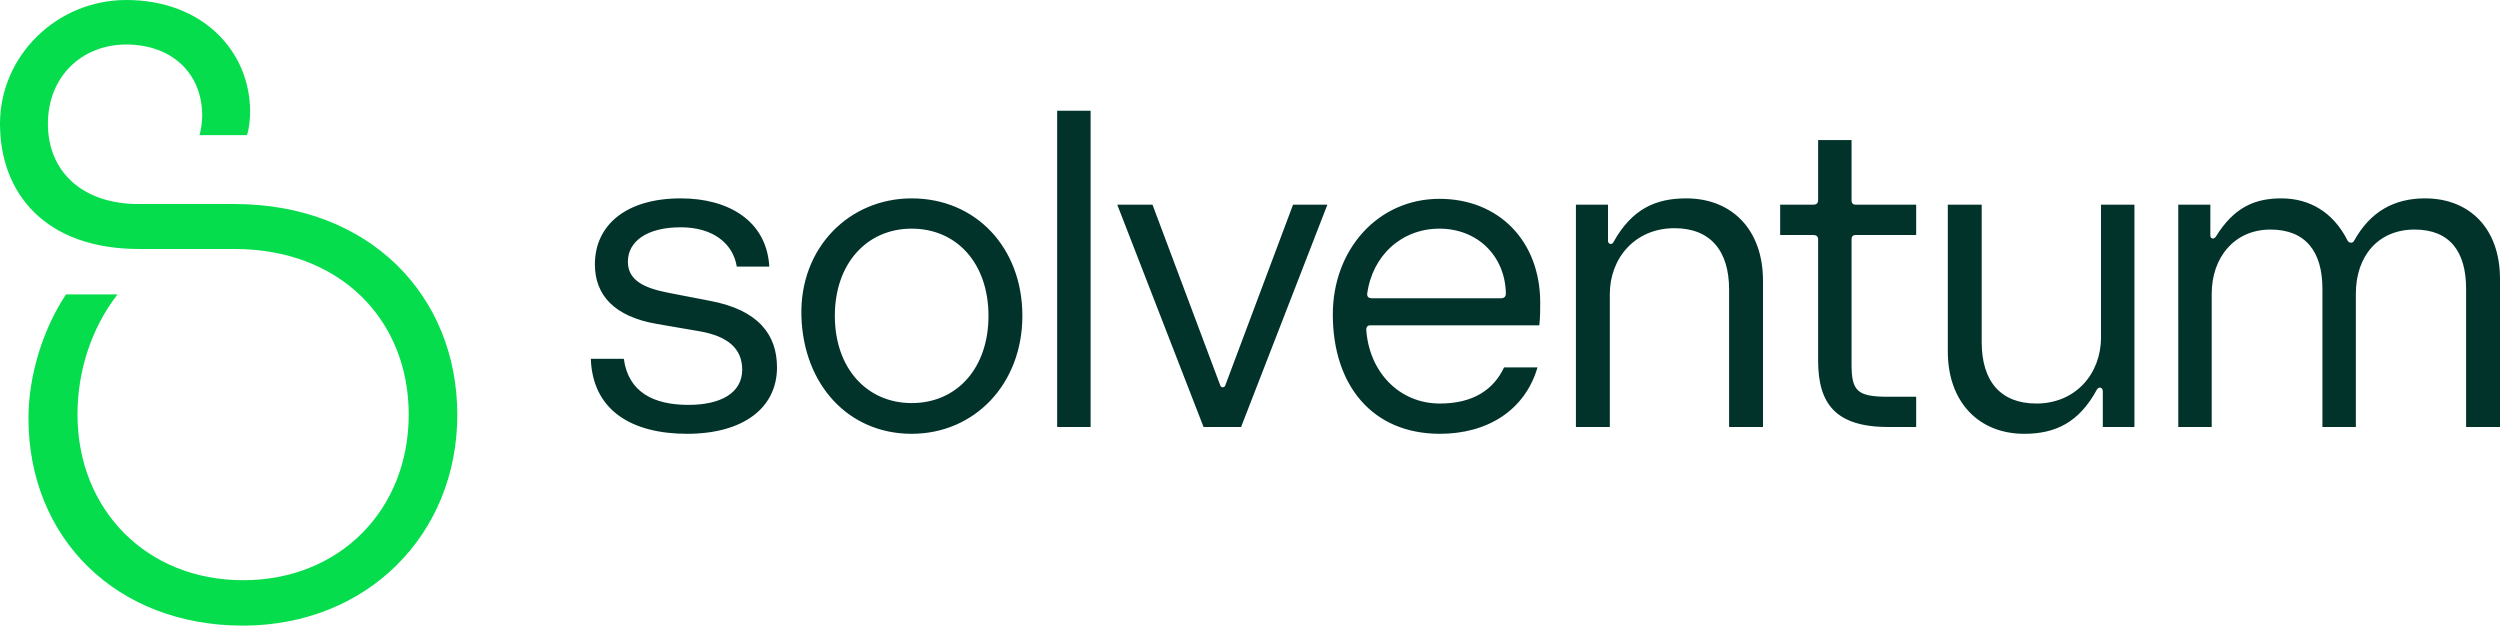
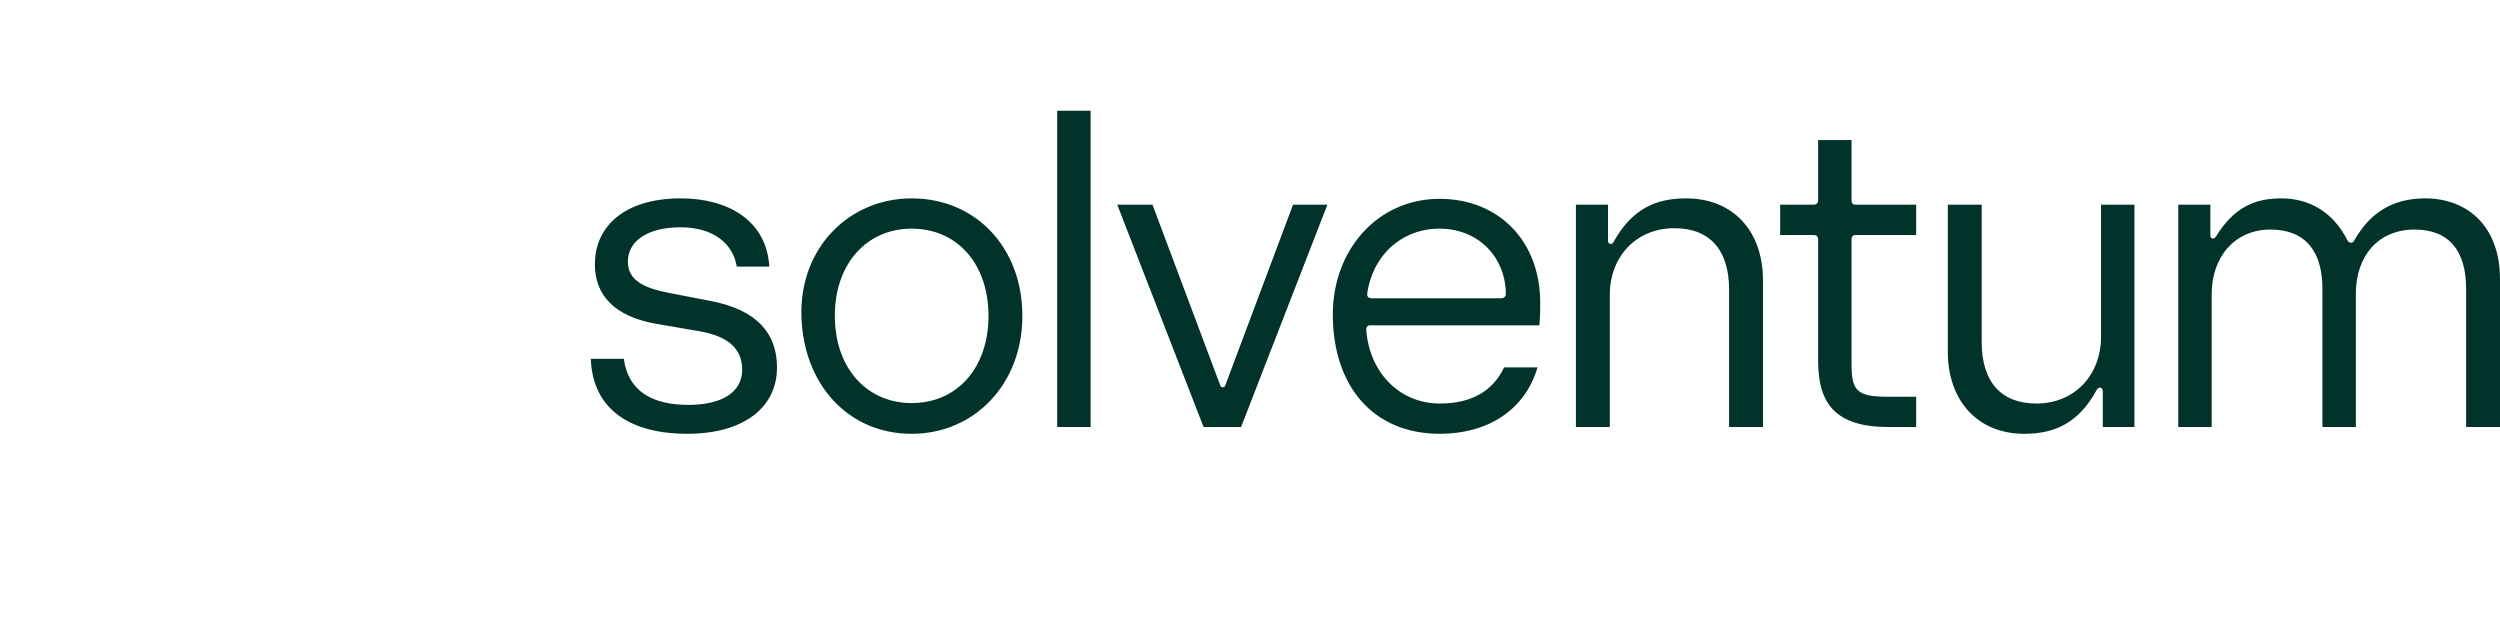
<svg xmlns="http://www.w3.org/2000/svg" viewBox="0 0 1106.5 276.9">
-   <path d="M89.5 51.3c0-19.3-13.9-31.6-33.6-31.6S21.2 33.9 21.2 54.8s15 35.5 40.1 35.5h42.4c59.8 0 98.7 40.5 98.7 93.3 0 53.2-40.1 93.3-94.9 93.3-55.9 0-94.9-38.6-94.9-91.8 0-19.3 6.6-39.7 16.6-54.8H52c-11.6 15-17.7 33.9-17.7 53.2 0 42 30.5 73.3 73.3 73.3s73.3-31.2 73.3-73.3-30.5-73.3-77.1-73.3h-42C19.7 110.3 0 85.2 0 54.8 0 24.7 25.1 0 55.9 0c33.9 0 54.8 22.8 54.8 49.4 0 3.2-.4 7.5-1.4 10.4h-21c.7-2.3 1.2-6.2 1.2-8.5z" fill="#05dd4d" />
  <path d="M606.3 144c-1 0-1.6.8-1.6 1.8 1.2 18.6 14.4 32.8 32.6 32.8 14.8 0 23.8-6.2 28.4-16h14.8c-5.6 19.2-22.4 29.4-43.2 29.4-30 0-47.4-21.6-47.4-52.8 0-28.8 20-51.2 47.2-51.2 26.2 0 44.6 18.6 44.6 46 0 3 0 6.2-.4 10h-75zm229.4 31.6h12.4V189h-12.2c-23.4 0-31.2-10.2-31.2-29.4V106c0-1.4-.8-2-2.2-2h-14.6V90.6h14.6c1.4 0 2.2-.6 2.2-2V62h14.8v26.6c0 1.4.6 2 2 2h26.6V104h-26.6c-1.4 0-2 .6-2 2v55.2c0 11.8 2.4 14.4 16.2 14.4zm237.6-87.8c19.8 0 33.2 13.4 33.2 35.6V189h-15v-61.2c0-16.4-7.2-26.2-22.8-26.2-16 0-26 11.6-26 28.4v59h-14.8v-61.2c0-16.4-7.4-26.2-23-26.2-16 0-26 12.4-26 28.4v59h-14.8V90.6h14.2v13.6c0 1.6 1.6 1.8 2.4.6 8-13 17.2-17 29-17 12.4 0 23 6 29.4 18.8.6 1 2.2 1.2 2.8 0 7.2-13 17.8-18.8 31.4-18.8zM895.9 192c-20.2 0-33.8-14.2-33.8-36.4v-65h15v60.8c0 17.4 8.4 27.2 24.2 27.2 17.4 0 28.6-13.2 28.6-29.2V90.6h14.8V189h-14v-15.8c0-1.8-1.8-2.2-2.6-.8-8 14.8-18.6 19.6-32.2 19.6zM746.3 87.8c20.4 0 34 14 34 36.4V189h-15v-60.8c0-17.4-8.4-27.2-24.2-27.2-17.4 0-28.6 13.2-28.6 29.2V189h-15V90.6h14.2v16c0 1.6 1.8 1.8 2.4.6 8.2-14.8 18.8-19.4 32.2-19.4zm-141.2 42.4c0 1.4 1 1.8 2 1.8h57.2c1.4 0 2.2-.6 2.2-2.2-.4-16.8-12.8-28.6-29.4-28.6-16.8 0-29.8 12-32 29zm-62.8 40.4l30-80h15.2L549.3 189h-16.6l-38.2-98.4h15.6l30 80c.2.6.6.8 1 .8.6 0 1-.2 1.2-.8zM467.9 49v140h14.8V49h-14.8zm-64.4 143c-28.2 0-48-22-48.8-52.2s21.2-52 48.8-52c28.4 0 49 21.8 49 52s-21.2 52.2-49 52.2zm0-90.8c-19.8 0-34 15.4-34 38.6s14.2 38.6 34 38.6c20 0 34-15.4 34-38.6s-14-38.6-34-38.6zm-102.2-.6c-15.2 0-23.4 6.4-23.4 15.2 0 8 6.6 11.6 18 13.8l18.6 3.6c21 4 29.4 14.8 29.4 29.4 0 18-15 29.4-39.8 29.4-24 0-41.8-10-42.6-33.2h14.6c2 14.8 13.2 20.4 28.6 20.4 14.2 0 23.8-5.2 23.8-15.6 0-9.2-6.2-14.8-19-17l-18.6-3.2c-19-3.2-27.6-12.8-27.6-26.4 0-17.2 13.6-29.2 38-29.2 21 0 38 9.8 39.2 30.2h-14.4c-1.6-10-10.2-17.4-24.8-17.4z" fill="#01332b" />
</svg>